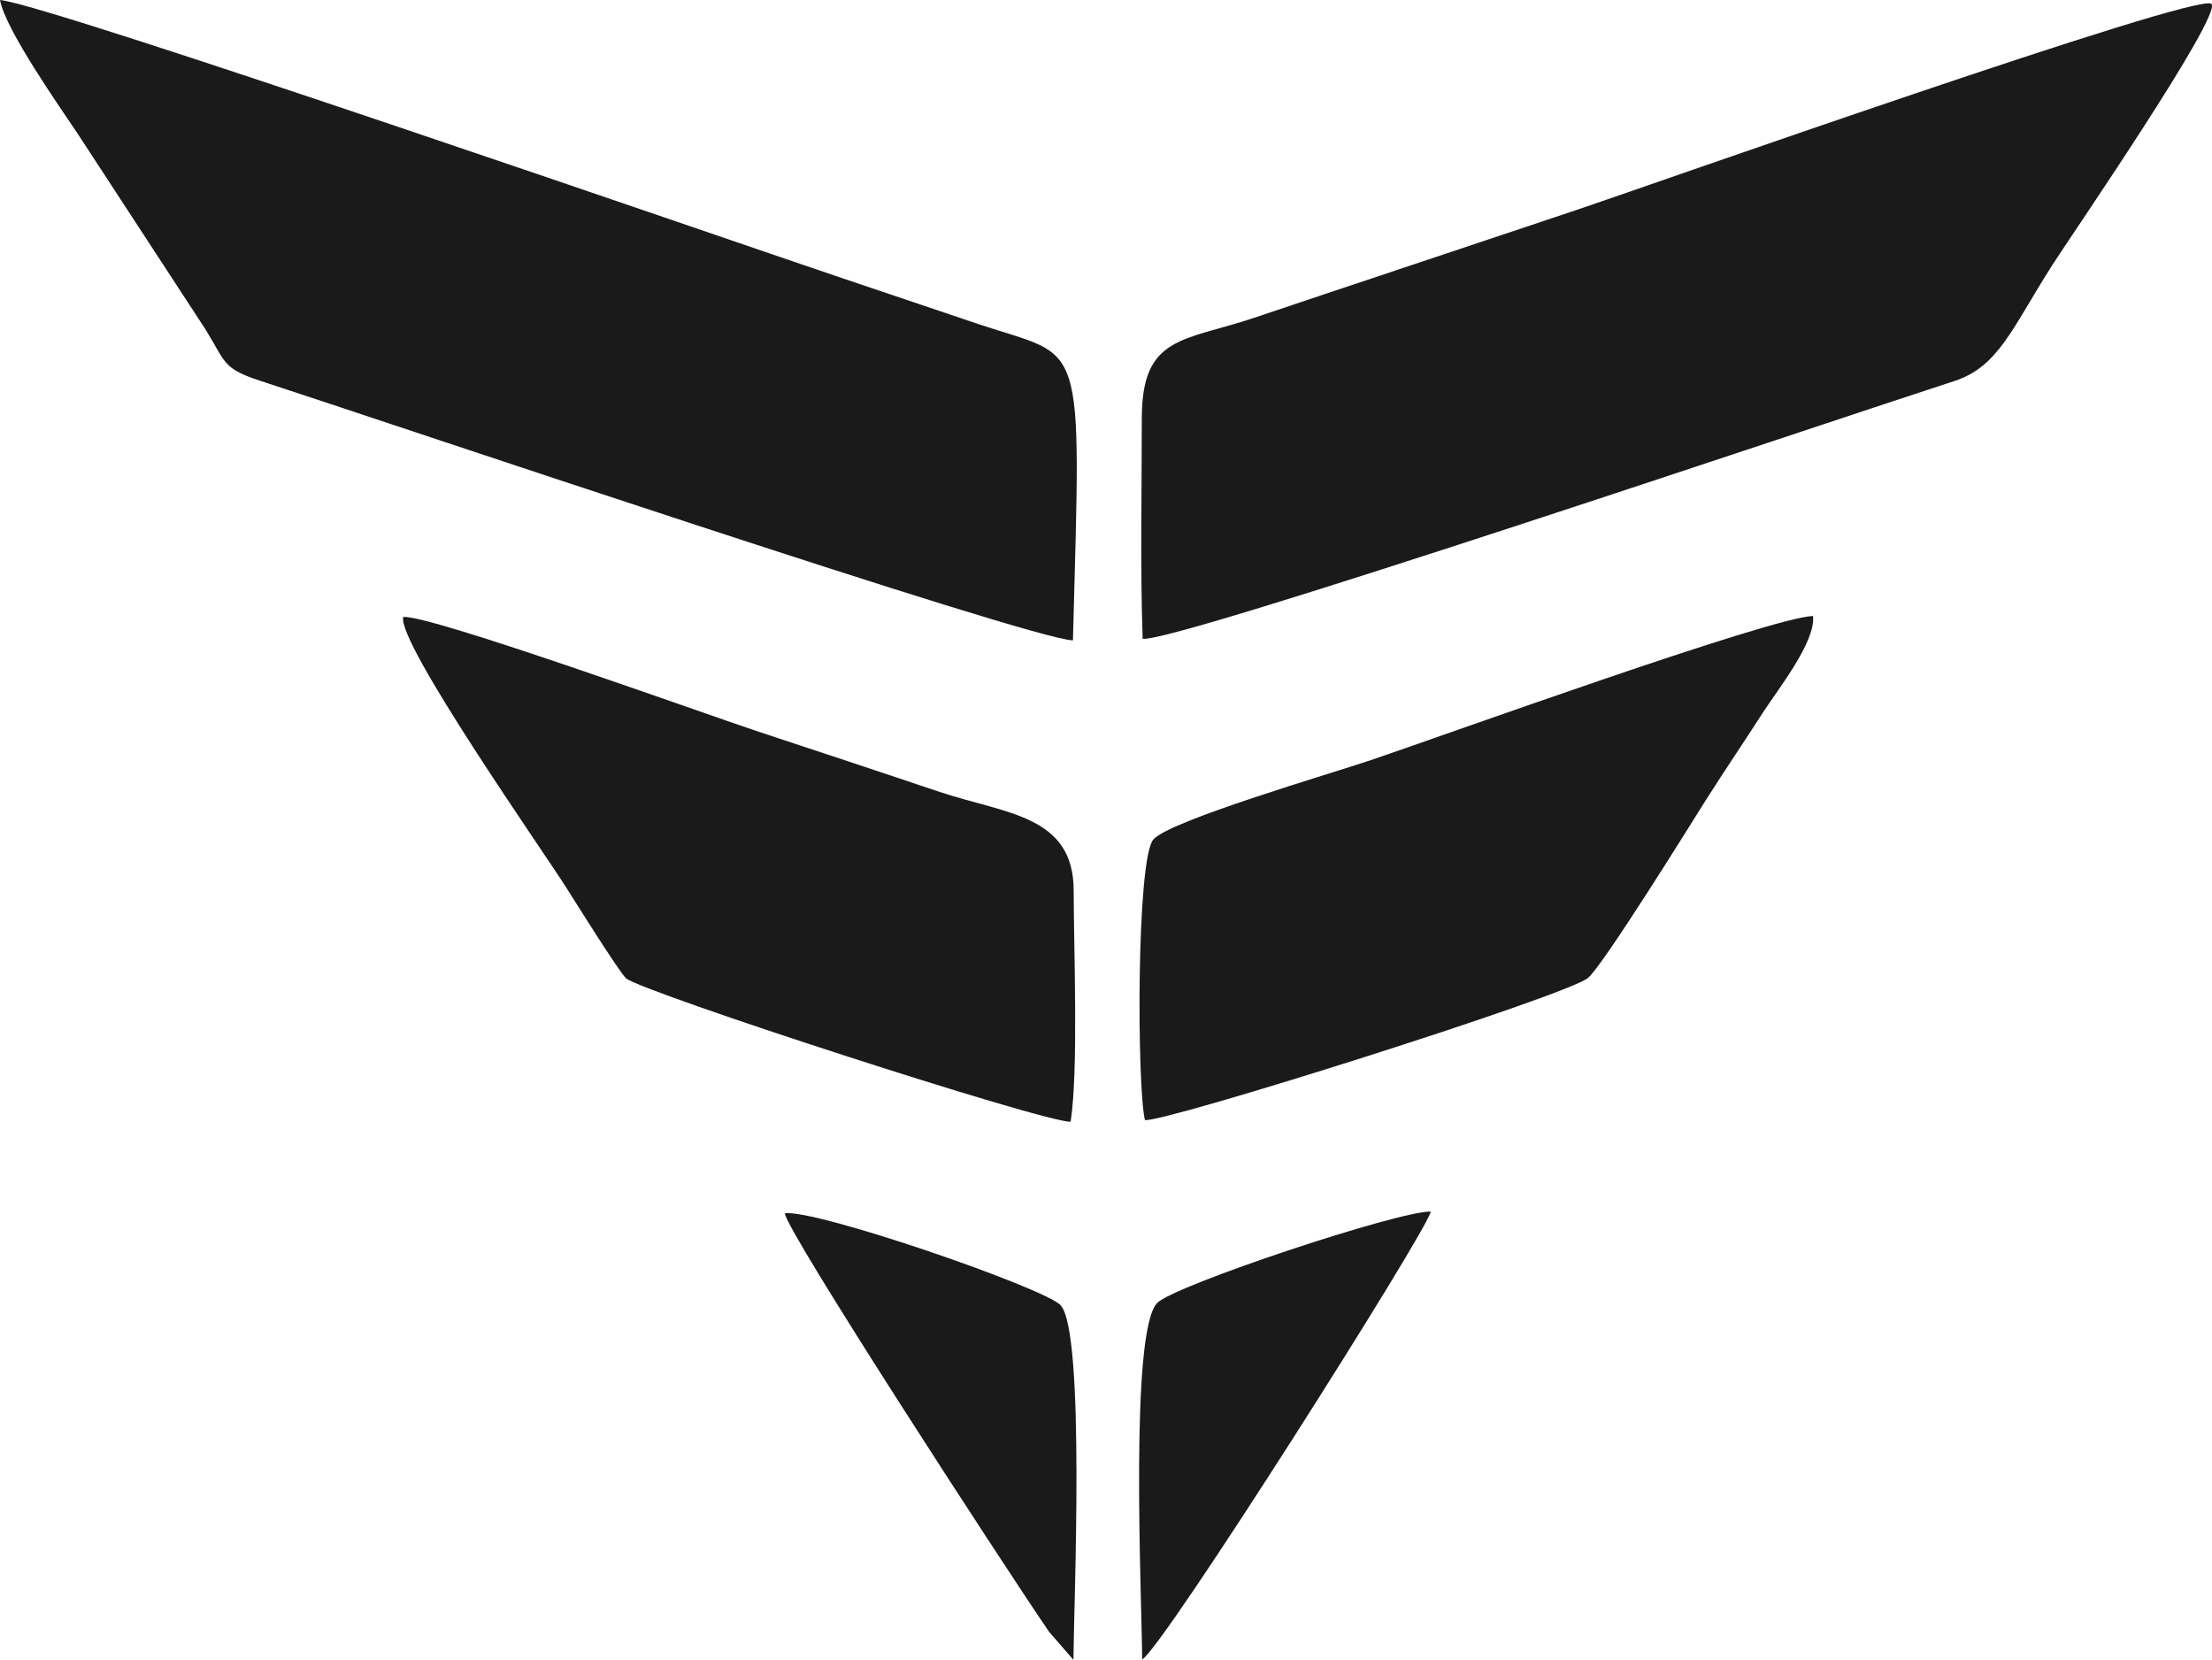
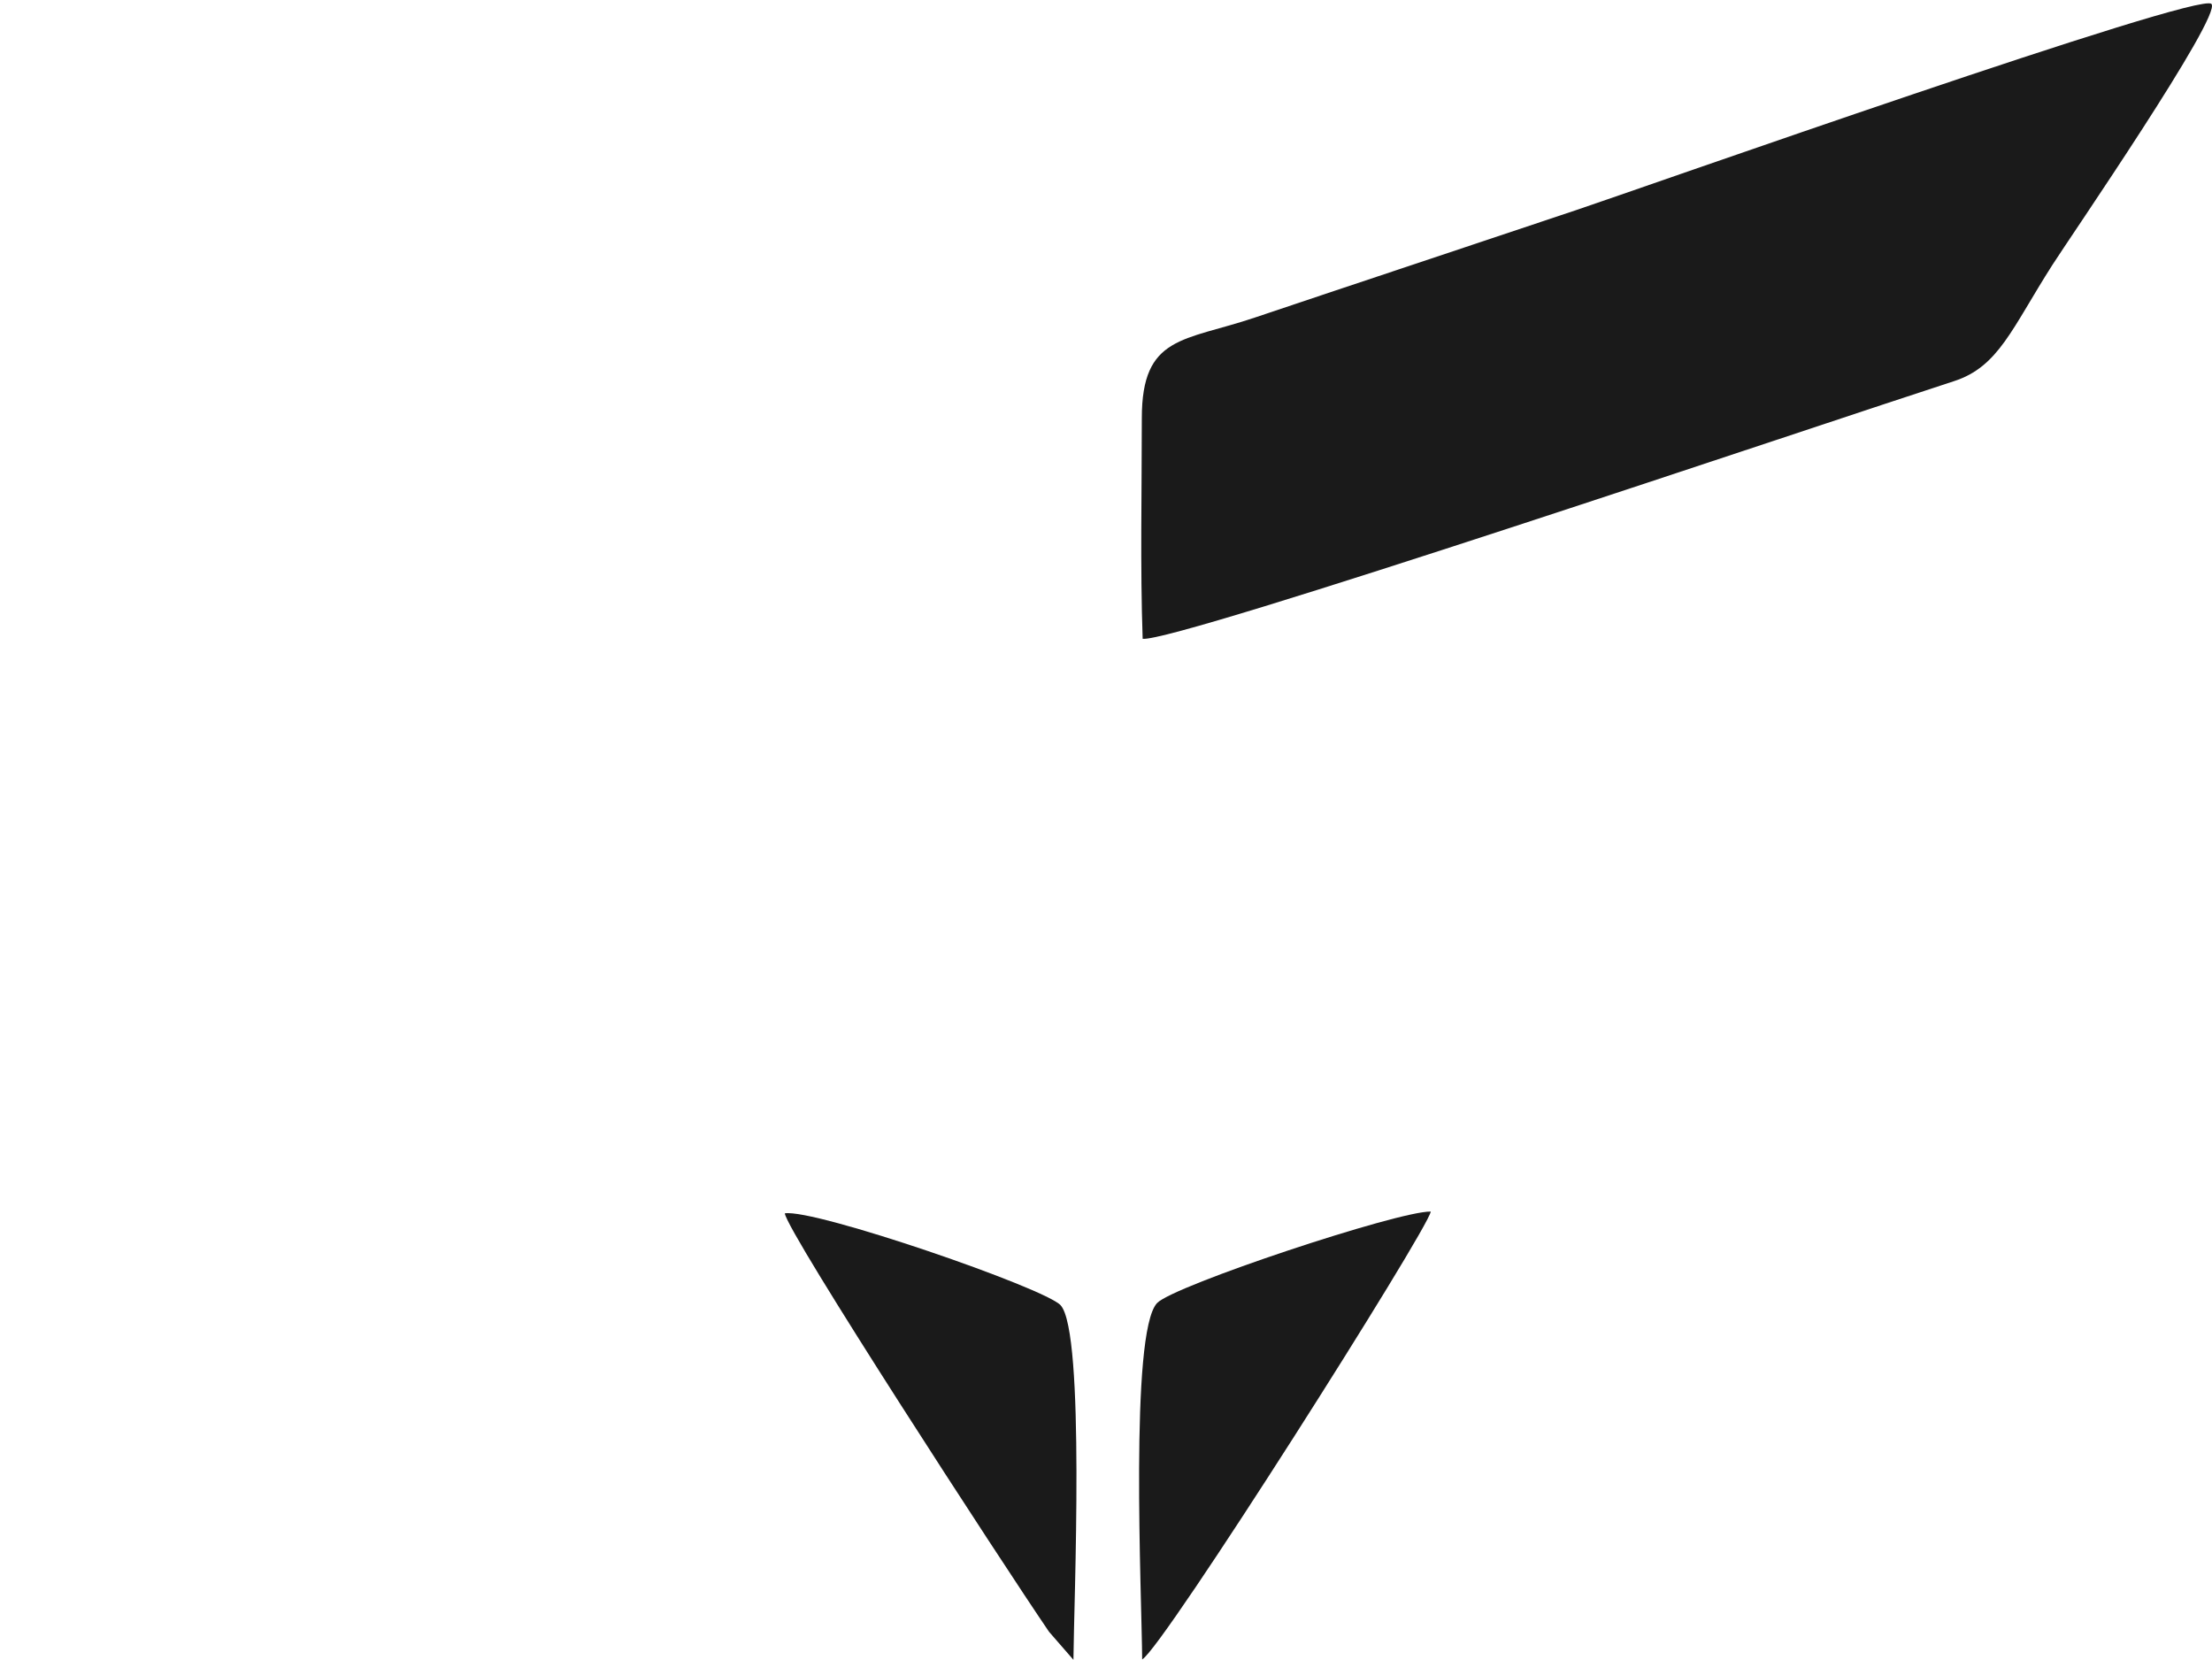
<svg xmlns="http://www.w3.org/2000/svg" id="Layer_2" data-name="Layer 2" viewBox="0 0 448.65 336.63">
  <defs>
    <style>
      .cls-1 {
        fill: #1a1a1a;
        fill-rule: evenodd;
        stroke-width: 0px;
      }
    </style>
  </defs>
  <g id="Layer_1-2" data-name="Layer 1">
    <g>
-       <path class="cls-1" d="m217.62,129.89c1.68-63.2,2.6-56.83-19.23-64.18-9.21-3.11-18.25-6.15-27.7-9.34C148.79,49.01,9.78.85,0,0c1.09,6.05,12.25,21.86,15.89,27.32l25.72,39.38c4.21,6.73,3.38,7.99,11.17,10.53,24.05,7.83,156.63,52.59,164.84,52.64h0Z" />
      <path class="cls-1" d="m231.76,129.56c6.82.75,137.38-43.45,164.57-52.26,9.06-2.93,11.74-10.71,19.91-23.51,3.31-5.21,34.58-50.69,32.29-53-2.57-2.56-115.97,37.51-128.96,41.86-21.76,7.31-43.48,14.49-65.07,21.76-14.36,4.84-22.92,3.54-22.91,20.42,0,14.73-.34,30.07.17,44.73Z" />
-       <path class="cls-1" d="m232.22,227.16c3.51.67,85.32-25.13,89.85-28.81,2.98-2.41,20.65-30.88,23.92-36.08,3.95-6.23,7.68-11.69,11.58-17.76,2.98-4.62,10.75-14.36,10.16-19.58-8.58.25-75.91,24.59-89.82,29.28-8.16,2.75-40.74,12.26-43.98,16.05-3.45,4.02-3.33,50.05-1.71,56.9Z" />
-       <path class="cls-1" d="m81.79,125.14c-1.35,5.06,28.43,47.55,33.02,54.81,1.8,2.84,10.81,17.25,12.17,18.46,3.15,2.76,84.82,29.28,90.17,29.09,1.61-10.33.63-35.03.62-46.85,0-15.44-13.91-15.56-27.39-20.11-12.42-4.18-24.12-8.04-36.4-12.1-10.63-3.51-67.05-23.88-72.2-23.31h.01Z" />
      <path class="cls-1" d="m217.72,336.62c.08-11.51,2.42-66.4-2.6-71.9-3.17-3.48-49.9-19.61-55.94-18.64.39,3.75,44.08,70.93,53.59,84.86l4.95,5.69h0Z" />
      <path class="cls-1" d="m231.66,336.55c4.14-2.19,58.02-87.25,58.54-90.83-6.53-.15-52.16,15.02-55.51,18.55-5.62,5.95-3.1,59.62-3.03,72.28Z" />
    </g>
  </g>
</svg>